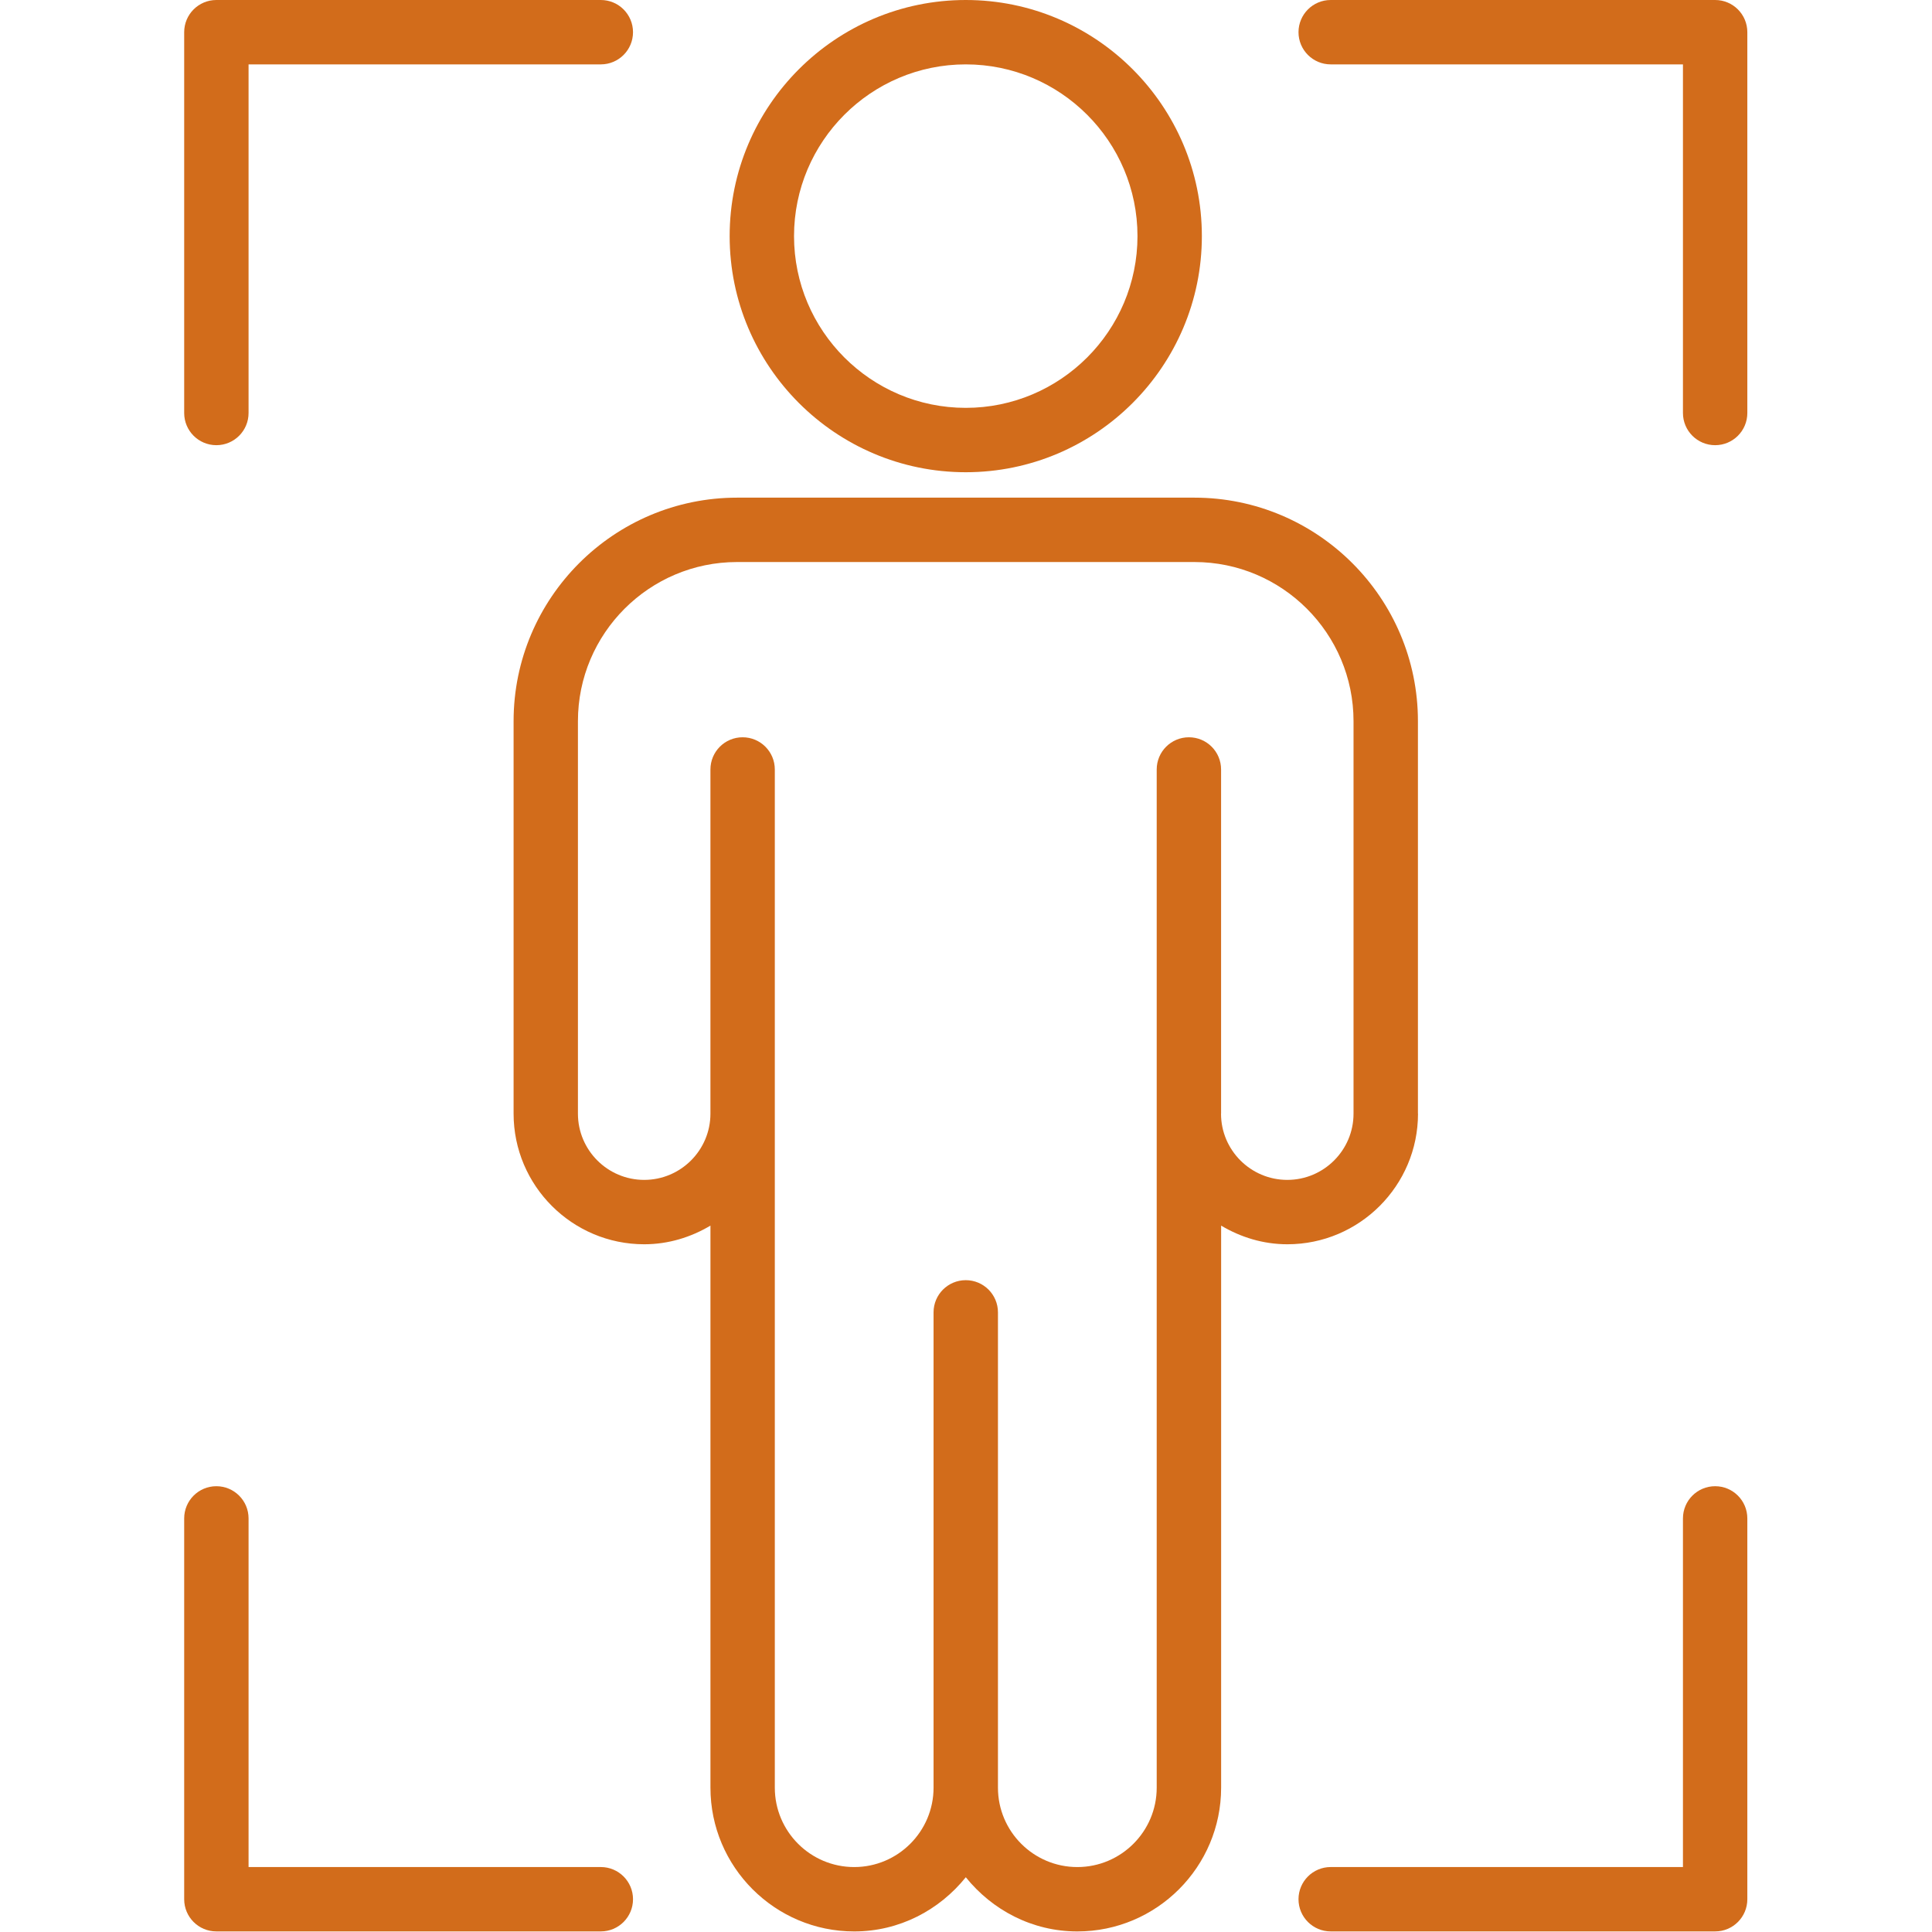
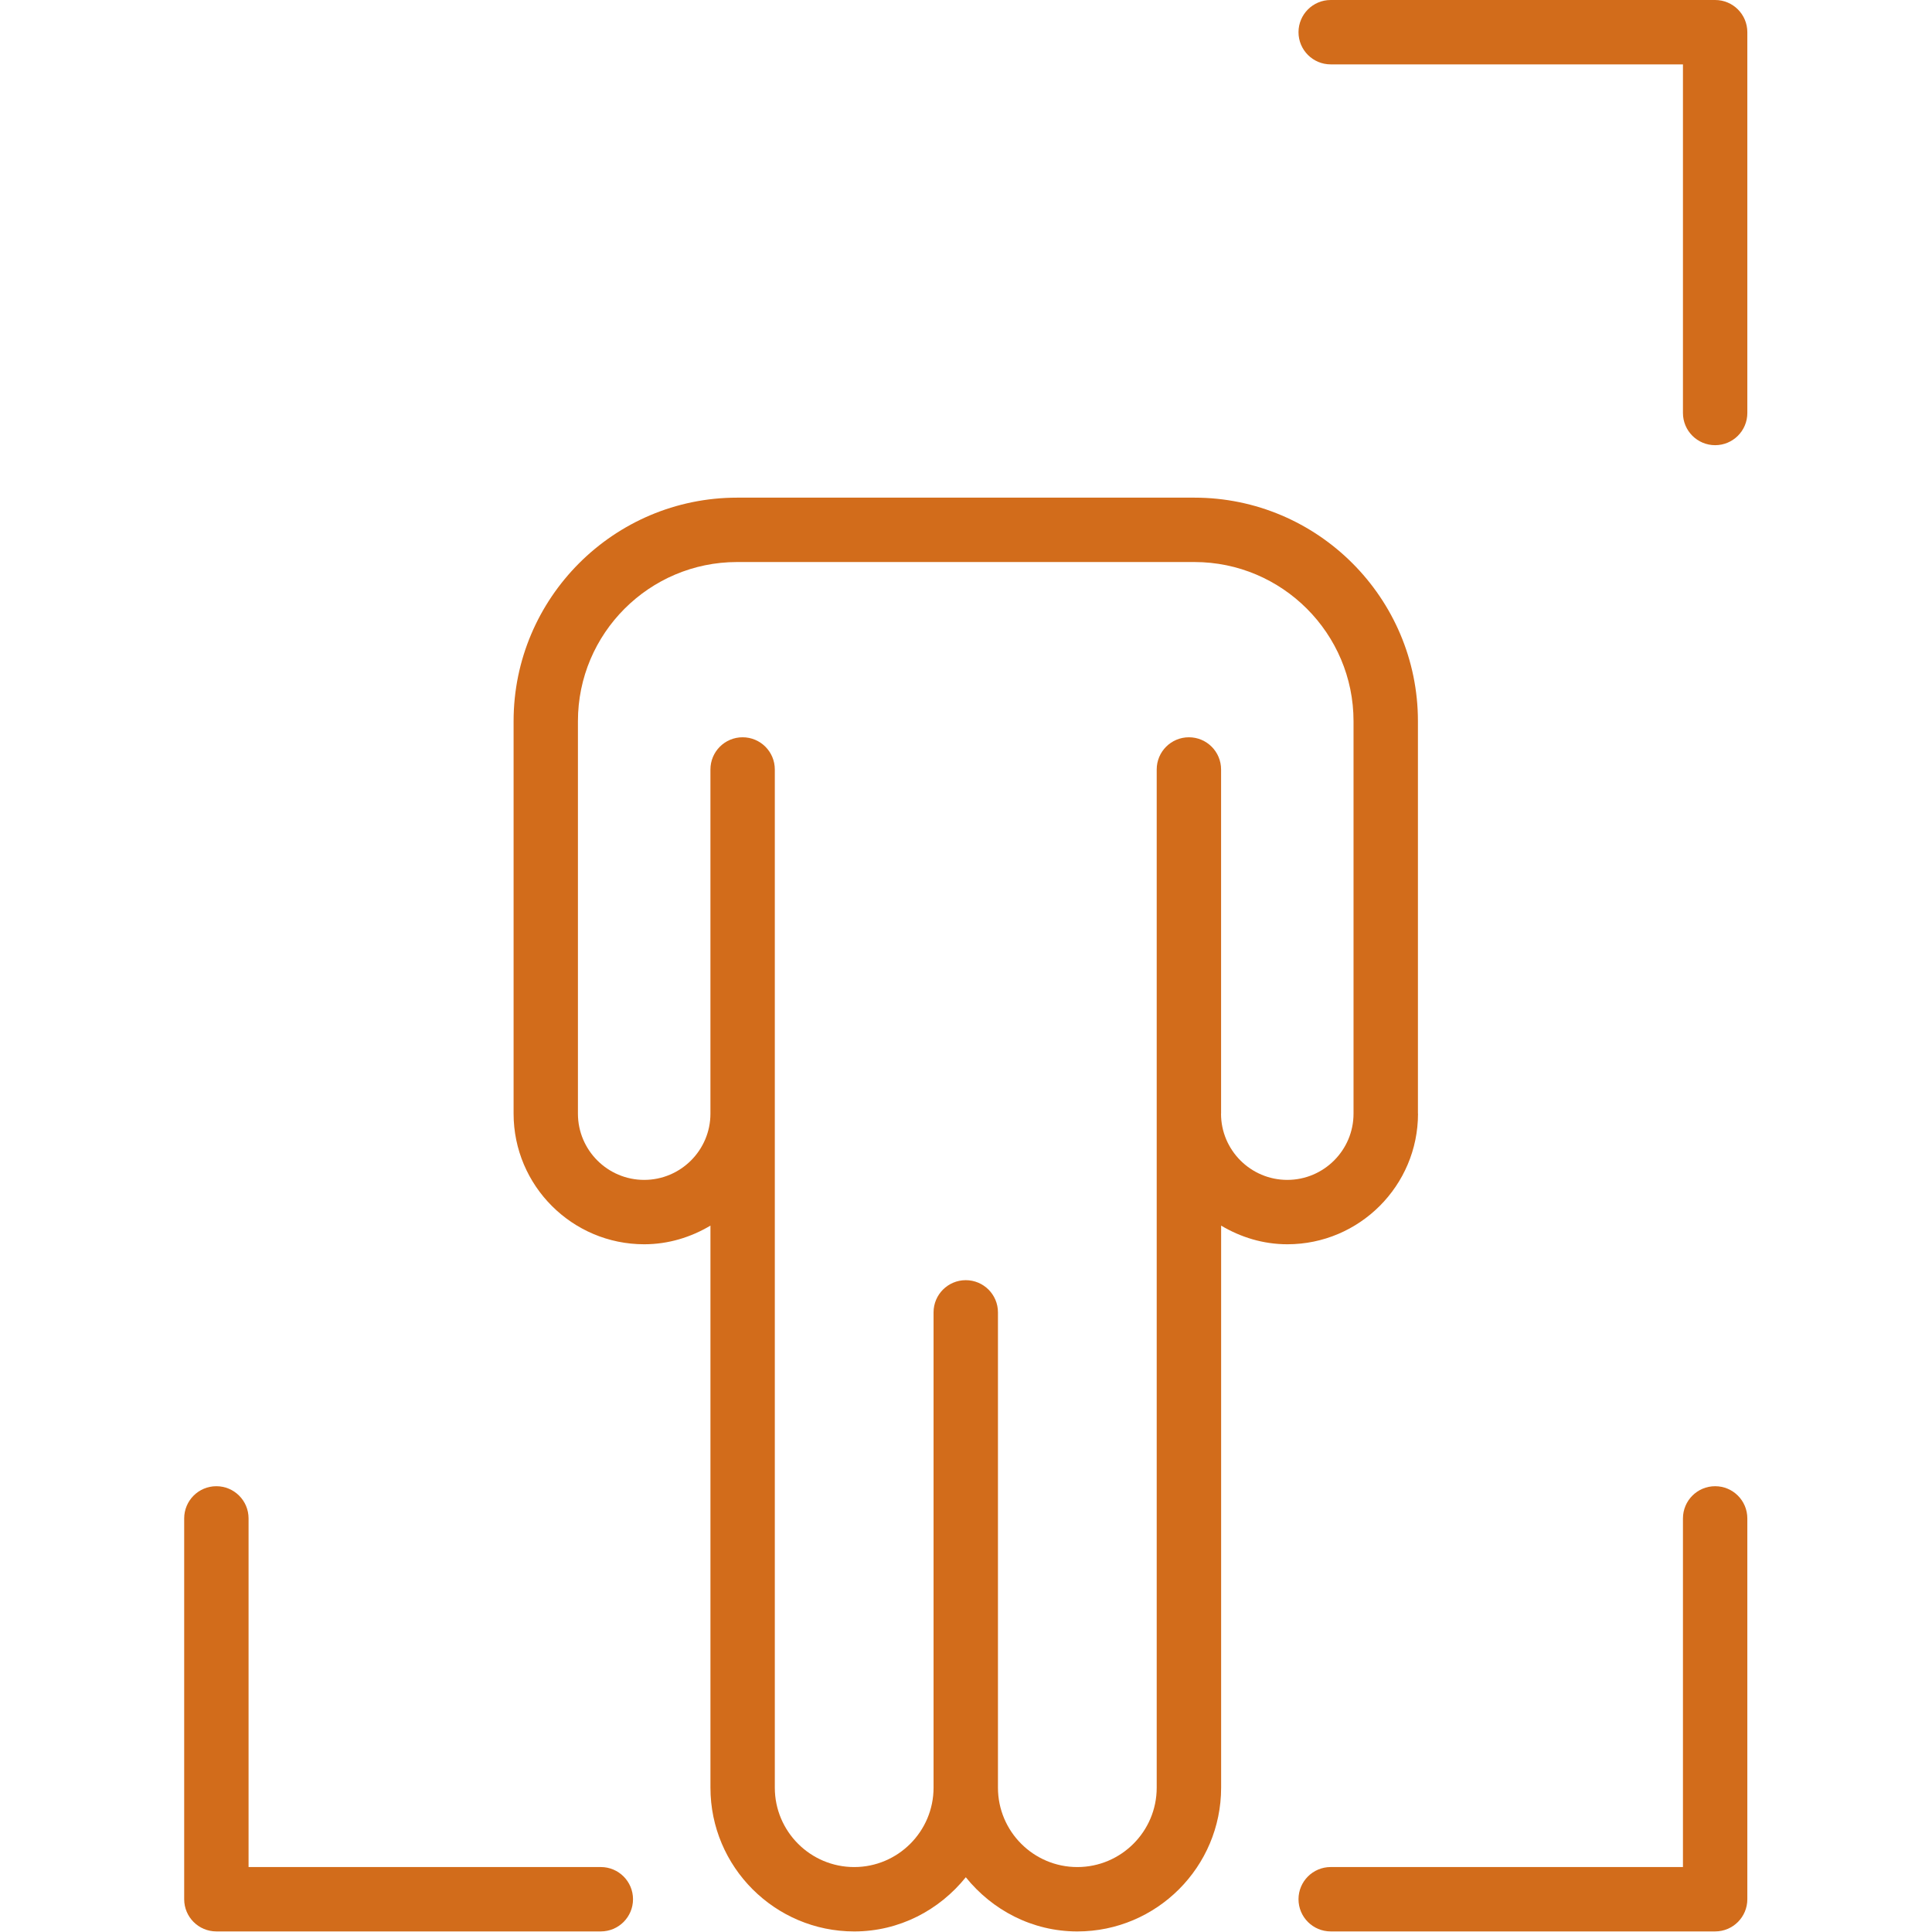
<svg xmlns="http://www.w3.org/2000/svg" width="500" zoomAndPan="magnify" viewBox="0 0 375 375" height="500" preserveAspectRatio="xMidYMid meet" version="1.2">
  <g id="2f301730c7">
-     <path style=" stroke:none;fill-rule:nonzero;fill:#d26c1b;fill-opacity:1;" d="M 141.625 45.828 C 141.625 71.102 162.188 91.66 187.453 91.66 C 212.719 91.66 233.281 71.102 233.281 45.828 C 233.281 20.555 212.719 0 187.453 0 C 162.188 0 141.625 20.555 141.625 45.828 Z M 220.785 45.828 C 220.785 64.207 205.836 79.164 187.453 79.164 C 169.07 79.164 154.121 64.207 154.121 45.828 C 154.121 27.453 169.07 12.496 187.453 12.496 C 205.836 12.496 220.785 27.453 220.785 45.828 Z M 220.785 45.828 " />
    <path style=" stroke:none;fill-rule:nonzero;fill:#d26c1b;fill-opacity:1;" d="M 275.219 216.16 L 275.219 139.98 C 275.219 116.059 255.758 96.594 231.832 96.594 L 143.074 96.594 C 119.148 96.594 99.688 116.059 99.688 139.98 L 99.688 216.16 C 99.688 230.137 111.059 241.512 125.039 241.512 C 129.754 241.512 134.113 240.141 137.898 237.891 L 137.898 346.988 C 137.898 362.375 150.414 374.891 165.805 374.891 C 174.59 374.891 182.344 370.73 187.461 364.371 C 192.578 370.73 200.332 374.891 209.113 374.891 C 224.504 374.891 237.02 362.375 237.02 346.988 L 237.02 237.891 C 240.805 240.141 245.168 241.512 249.879 241.512 C 263.855 241.512 275.234 230.141 275.234 216.16 Z M 237.012 216.16 L 237.012 149.355 C 237.012 145.898 234.215 143.105 230.766 143.105 C 227.316 143.105 224.516 145.898 224.516 149.355 L 224.516 346.988 C 224.516 355.48 217.605 362.395 209.109 362.395 C 200.613 362.395 193.703 355.484 193.703 346.988 L 193.703 254.727 C 193.703 251.273 190.902 248.48 187.453 248.48 C 184.004 248.48 181.203 251.273 181.203 254.727 L 181.203 346.988 C 181.203 355.48 174.293 362.395 165.797 362.395 C 157.301 362.395 150.391 355.484 150.391 346.988 L 150.391 149.355 C 150.391 145.898 147.59 143.105 144.141 143.105 C 140.691 143.105 137.895 145.898 137.895 149.355 L 137.895 216.16 C 137.895 223.25 132.125 229.016 125.035 229.016 C 117.941 229.016 112.176 223.25 112.176 216.16 L 112.176 139.98 C 112.176 122.945 126.035 109.09 143.066 109.09 L 231.828 109.09 C 248.867 109.09 262.719 122.949 262.719 139.98 L 262.719 216.16 C 262.719 223.25 256.949 229.016 249.859 229.016 C 242.766 229.016 237 223.25 237 216.16 Z M 237.012 216.16 " />
-     <path style=" stroke:none;fill-rule:nonzero;fill:#d26c1b;fill-opacity:1;" d="M 35.75 6.25 L 35.75 80.164 C 35.75 83.617 38.547 86.41 41.996 86.41 C 45.445 86.41 48.246 83.617 48.246 80.164 L 48.246 12.496 L 116.617 12.496 C 120.066 12.496 122.867 9.703 122.867 6.25 C 122.867 2.793 120.066 0 116.617 0 L 41.996 0 C 38.547 0 35.75 2.793 35.75 6.25 Z M 35.75 6.25 " />
    <path style=" stroke:none;fill-rule:nonzero;fill:#d26c1b;fill-opacity:1;" d="M 116.617 362.391 L 48.246 362.391 L 48.246 294.723 C 48.246 291.266 45.445 288.473 41.996 288.473 C 38.547 288.473 35.75 291.266 35.75 294.723 L 35.75 368.637 C 35.75 372.094 38.547 374.887 41.996 374.887 L 116.617 374.887 C 120.066 374.887 122.867 372.094 122.867 368.637 C 122.867 365.184 120.066 362.391 116.617 362.391 Z M 116.617 362.391 " />
    <path style=" stroke:none;fill-rule:nonzero;fill:#d26c1b;fill-opacity:1;" d="M 332.91 0 L 258.289 0 C 254.84 0 252.039 2.793 252.039 6.25 C 252.039 9.703 254.84 12.496 258.289 12.496 L 326.66 12.496 L 326.66 80.164 C 326.66 83.617 329.461 86.41 332.91 86.41 C 336.359 86.41 339.156 83.617 339.156 80.164 L 339.156 6.25 C 339.156 2.793 336.359 0 332.91 0 Z M 332.91 0 " />
    <path style=" stroke:none;fill-rule:nonzero;fill:#d26c1b;fill-opacity:1;" d="M 332.91 288.473 C 329.461 288.473 326.66 291.266 326.66 294.723 L 326.66 362.391 L 258.289 362.391 C 254.84 362.391 252.039 365.184 252.039 368.637 C 252.039 372.094 254.84 374.887 258.289 374.887 L 332.91 374.887 C 336.359 374.887 339.156 372.094 339.156 368.637 L 339.156 294.723 C 339.156 291.266 336.359 288.473 332.91 288.473 Z M 332.91 288.473 " />
  </g>
</svg>